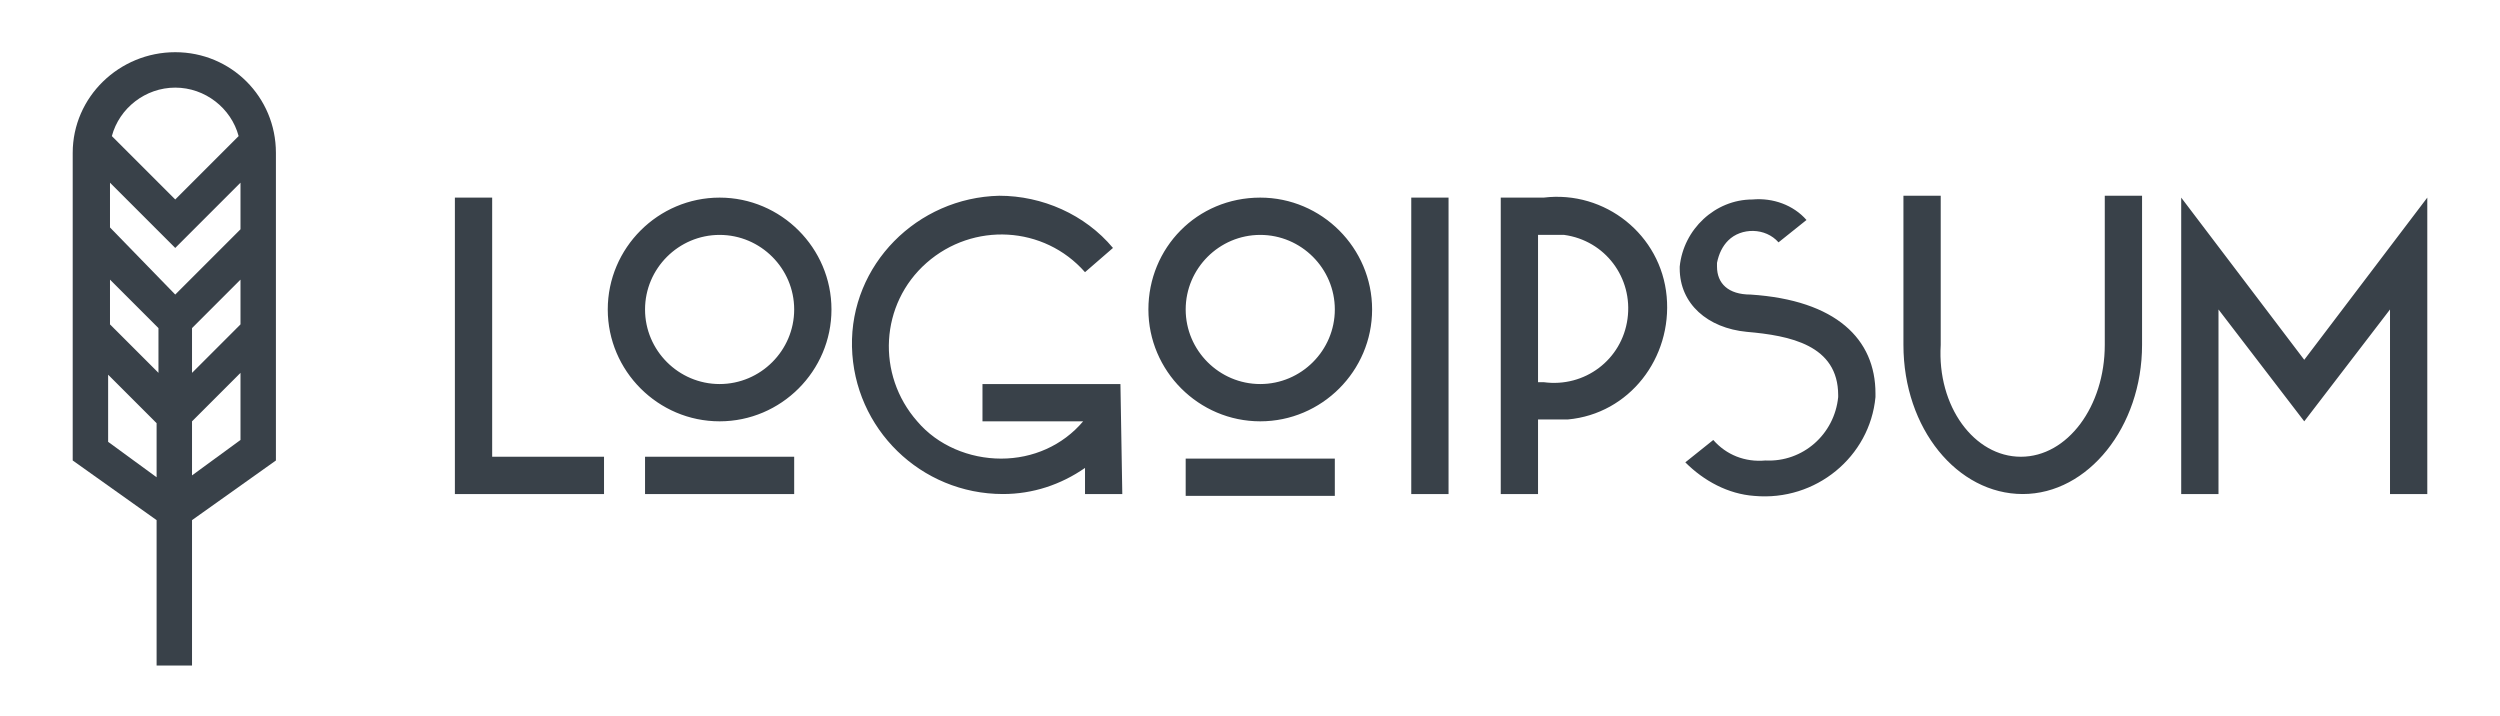
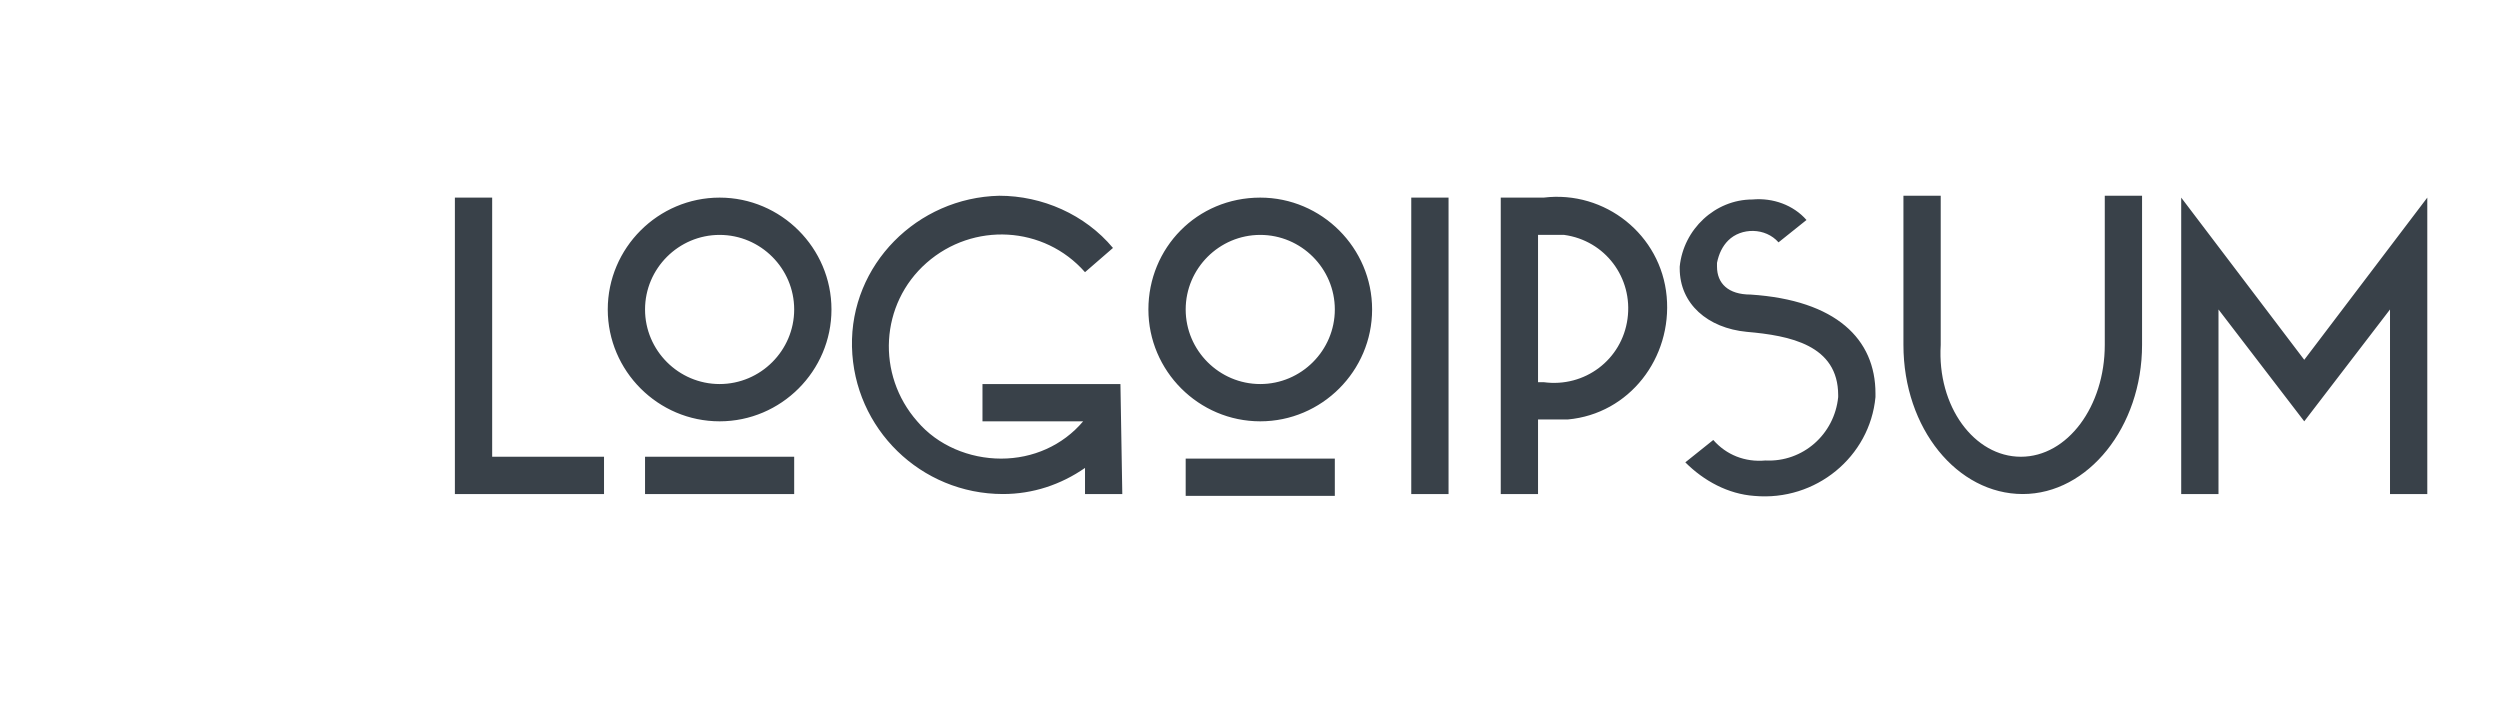
<svg xmlns="http://www.w3.org/2000/svg" version="1.1" id="logoipsum" x="0px" y="0px" viewBox="0 0 134.1 38.4" style="enable-background:new 0 0 134.1 38.4;" xml:space="preserve">
  <style type="text/css">
	.st0{fill:#394149;}
</style>
-   <path class="st0" d="M24.4,10.6h2v13.9h6v2h-8V10.6z M38.6,10.6c3.3,0,6,2.7,6,6s-2.7,6-6,6s-6-2.7-6-6S35.3,10.6,38.6,10.6z   M38.6,20.6c2.2,0,4-1.8,4-4s-1.8-4-4-4s-4,1.8-4,4C34.6,18.8,36.4,20.6,38.6,20.6L38.6,20.6z M34.6,24.5h8v2h-8V24.5z M60.2,26.5  h-2v-1.4c-1.3,0.9-2.8,1.4-4.4,1.4c-4.4,0-8-3.5-8.1-7.9s3.5-8,7.9-8.1c2.3,0,4.6,1,6.1,2.8l-1.5,1.3c-2.2-2.5-6-2.7-8.5-0.5  c-2.5,2.2-2.7,6-0.5,8.5c1.1,1.3,2.8,2,4.5,2c1.7,0,3.3-0.7,4.4-2h-5.4v-2h7.4L60.2,26.5z M67.6,10.6c3.3,0,6,2.7,6,6s-2.7,6-6,6  s-6-2.7-6-6C61.6,13.3,64.2,10.6,67.6,10.6C67.6,10.6,67.6,10.6,67.6,10.6L67.6,10.6z M67.6,20.6c2.2,0,4-1.8,4-4s-1.8-4-4-4  s-4,1.8-4,4C63.6,18.8,65.4,20.6,67.6,20.6L67.6,20.6z M63.6,24.6h8v2h-8V24.6z M75.7,10.6h2v15.9h-2V10.6z M80.5,10.6h2  c0.1,0,0.2,0,0.3,0c3.3-0.4,6.3,2,6.6,5.3s-2,6.3-5.3,6.6c-0.4,0-0.9,0-1.3,0h-0.3v4h-2V10.6z M82.5,12.6v7.9h0.3  c2.2,0.3,4.2-1.2,4.5-3.4c0.3-2.2-1.2-4.2-3.4-4.5c-0.4,0-0.7,0-1.1,0C82.7,12.6,82.6,12.6,82.5,12.6L82.5,12.6z M96.9,11.8  l-1.5,1.2c-0.7-0.8-2-0.8-2.7-0.1c-0.3,0.3-0.5,0.7-0.6,1.2v0.2c0,0.9,0.6,1.5,1.8,1.5c4.6,0.3,6.7,2.4,6.7,5.3v0.2  c-0.3,3.2-3.2,5.6-6.5,5.3c-1.4-0.1-2.7-0.8-3.7-1.8l1.5-1.2c0.7,0.8,1.7,1.2,2.8,1.1c2,0.1,3.7-1.4,3.9-3.4v-0.1  c0-2.7-2.6-3.2-4.9-3.4c-2.1-0.2-3.6-1.5-3.6-3.4v-0.1c0.2-2,1.9-3.6,3.9-3.6C95.1,10.6,96.2,11,96.9,11.8L96.9,11.8z M108.4,24.5  c2.5,0,4.5-2.7,4.5-6v-8h2v8c0,4.4-2.9,8-6.4,8s-6.4-3.5-6.4-8v-8h2v8C103.9,21.8,105.9,24.5,108.4,24.5L108.4,24.5z M130.2,26.5h-2  v-9.9l-4.6,6l-4.6-6v9.9h-2V10.6l6.6,8.7l6.6-8.7L130.2,26.5z" />
-   <path class="st0" d="M14.8,8.2c0-3-2.4-5.4-5.4-5.4S3.9,5.2,3.9,8.2v16.5l4.5,3.2v7.8h1.9v-7.8l4.5-3.2L14.8,8.2z M12.9,17.4  L10.3,20v-2.4l2.6-2.6V17.4z M5.9,15l2.6,2.6V20l-2.6-2.6V15z M12.9,12.3l-3.5,3.5l-3.5-3.6V9.8l3.5,3.5l3.5-3.5L12.9,12.3z   M9.4,4.7c1.6,0,3,1.1,3.4,2.6l-3.4,3.4L6,7.3C6.4,5.8,7.8,4.7,9.4,4.7L9.4,4.7z M5.8,23.7v-3.6l2.6,2.6v2.9L5.8,23.7z M10.3,25.5  v-2.9l2.6-2.6v3.6L10.3,25.5z" />
+   <path class="st0" d="M24.4,10.6h2v13.9h6v2h-8V10.6z M38.6,10.6c3.3,0,6,2.7,6,6s-2.7,6-6,6s-6-2.7-6-6S35.3,10.6,38.6,10.6z   M38.6,20.6c2.2,0,4-1.8,4-4s-1.8-4-4-4s-4,1.8-4,4C34.6,18.8,36.4,20.6,38.6,20.6L38.6,20.6z M34.6,24.5h8v2h-8V24.5z M60.2,26.5  h-2v-1.4c-1.3,0.9-2.8,1.4-4.4,1.4c-4.4,0-8-3.5-8.1-7.9s3.5-8,7.9-8.1c2.3,0,4.6,1,6.1,2.8l-1.5,1.3c-2.2-2.5-6-2.7-8.5-0.5  c-2.5,2.2-2.7,6-0.5,8.5c1.1,1.3,2.8,2,4.5,2c1.7,0,3.3-0.7,4.4-2h-5.4v-2h7.4L60.2,26.5M67.6,10.6c3.3,0,6,2.7,6,6s-2.7,6-6,6  s-6-2.7-6-6C61.6,13.3,64.2,10.6,67.6,10.6C67.6,10.6,67.6,10.6,67.6,10.6L67.6,10.6z M67.6,20.6c2.2,0,4-1.8,4-4s-1.8-4-4-4  s-4,1.8-4,4C63.6,18.8,65.4,20.6,67.6,20.6L67.6,20.6z M63.6,24.6h8v2h-8V24.6z M75.7,10.6h2v15.9h-2V10.6z M80.5,10.6h2  c0.1,0,0.2,0,0.3,0c3.3-0.4,6.3,2,6.6,5.3s-2,6.3-5.3,6.6c-0.4,0-0.9,0-1.3,0h-0.3v4h-2V10.6z M82.5,12.6v7.9h0.3  c2.2,0.3,4.2-1.2,4.5-3.4c0.3-2.2-1.2-4.2-3.4-4.5c-0.4,0-0.7,0-1.1,0C82.7,12.6,82.6,12.6,82.5,12.6L82.5,12.6z M96.9,11.8  l-1.5,1.2c-0.7-0.8-2-0.8-2.7-0.1c-0.3,0.3-0.5,0.7-0.6,1.2v0.2c0,0.9,0.6,1.5,1.8,1.5c4.6,0.3,6.7,2.4,6.7,5.3v0.2  c-0.3,3.2-3.2,5.6-6.5,5.3c-1.4-0.1-2.7-0.8-3.7-1.8l1.5-1.2c0.7,0.8,1.7,1.2,2.8,1.1c2,0.1,3.7-1.4,3.9-3.4v-0.1  c0-2.7-2.6-3.2-4.9-3.4c-2.1-0.2-3.6-1.5-3.6-3.4v-0.1c0.2-2,1.9-3.6,3.9-3.6C95.1,10.6,96.2,11,96.9,11.8L96.9,11.8z M108.4,24.5  c2.5,0,4.5-2.7,4.5-6v-8h2v8c0,4.4-2.9,8-6.4,8s-6.4-3.5-6.4-8v-8h2v8C103.9,21.8,105.9,24.5,108.4,24.5L108.4,24.5z M130.2,26.5h-2  v-9.9l-4.6,6l-4.6-6v9.9h-2V10.6l6.6,8.7l6.6-8.7L130.2,26.5z" />
</svg>